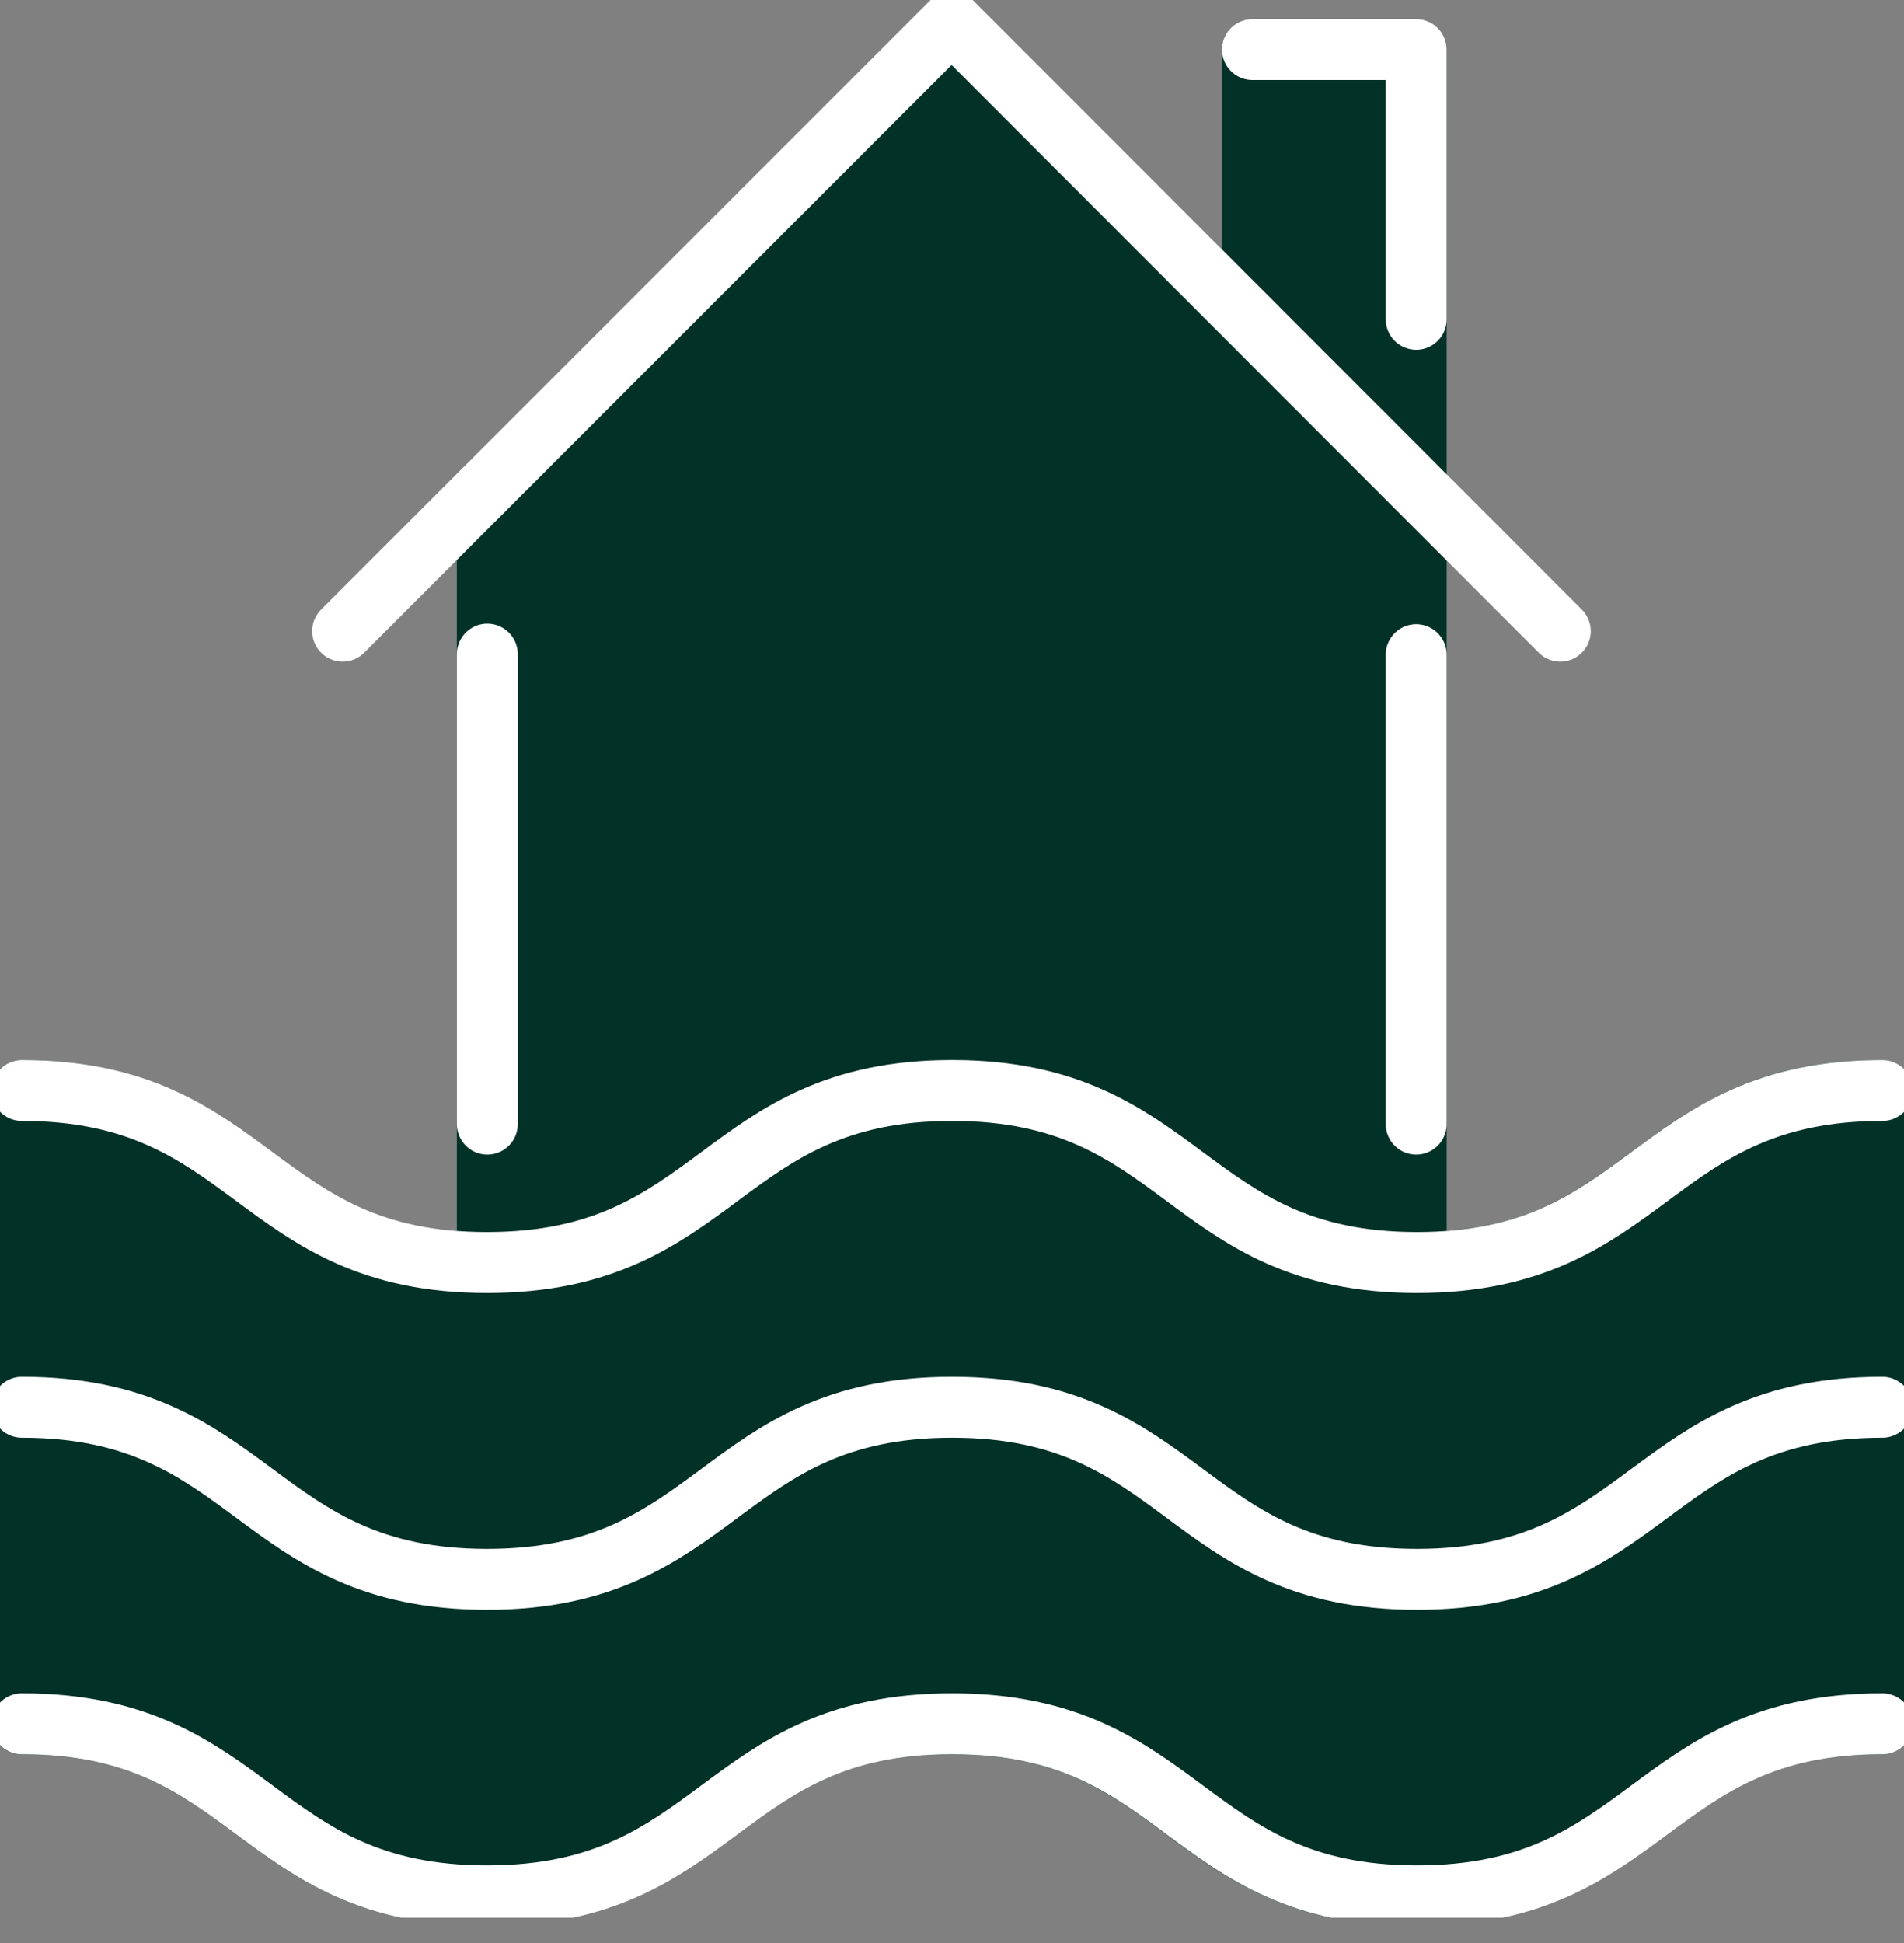
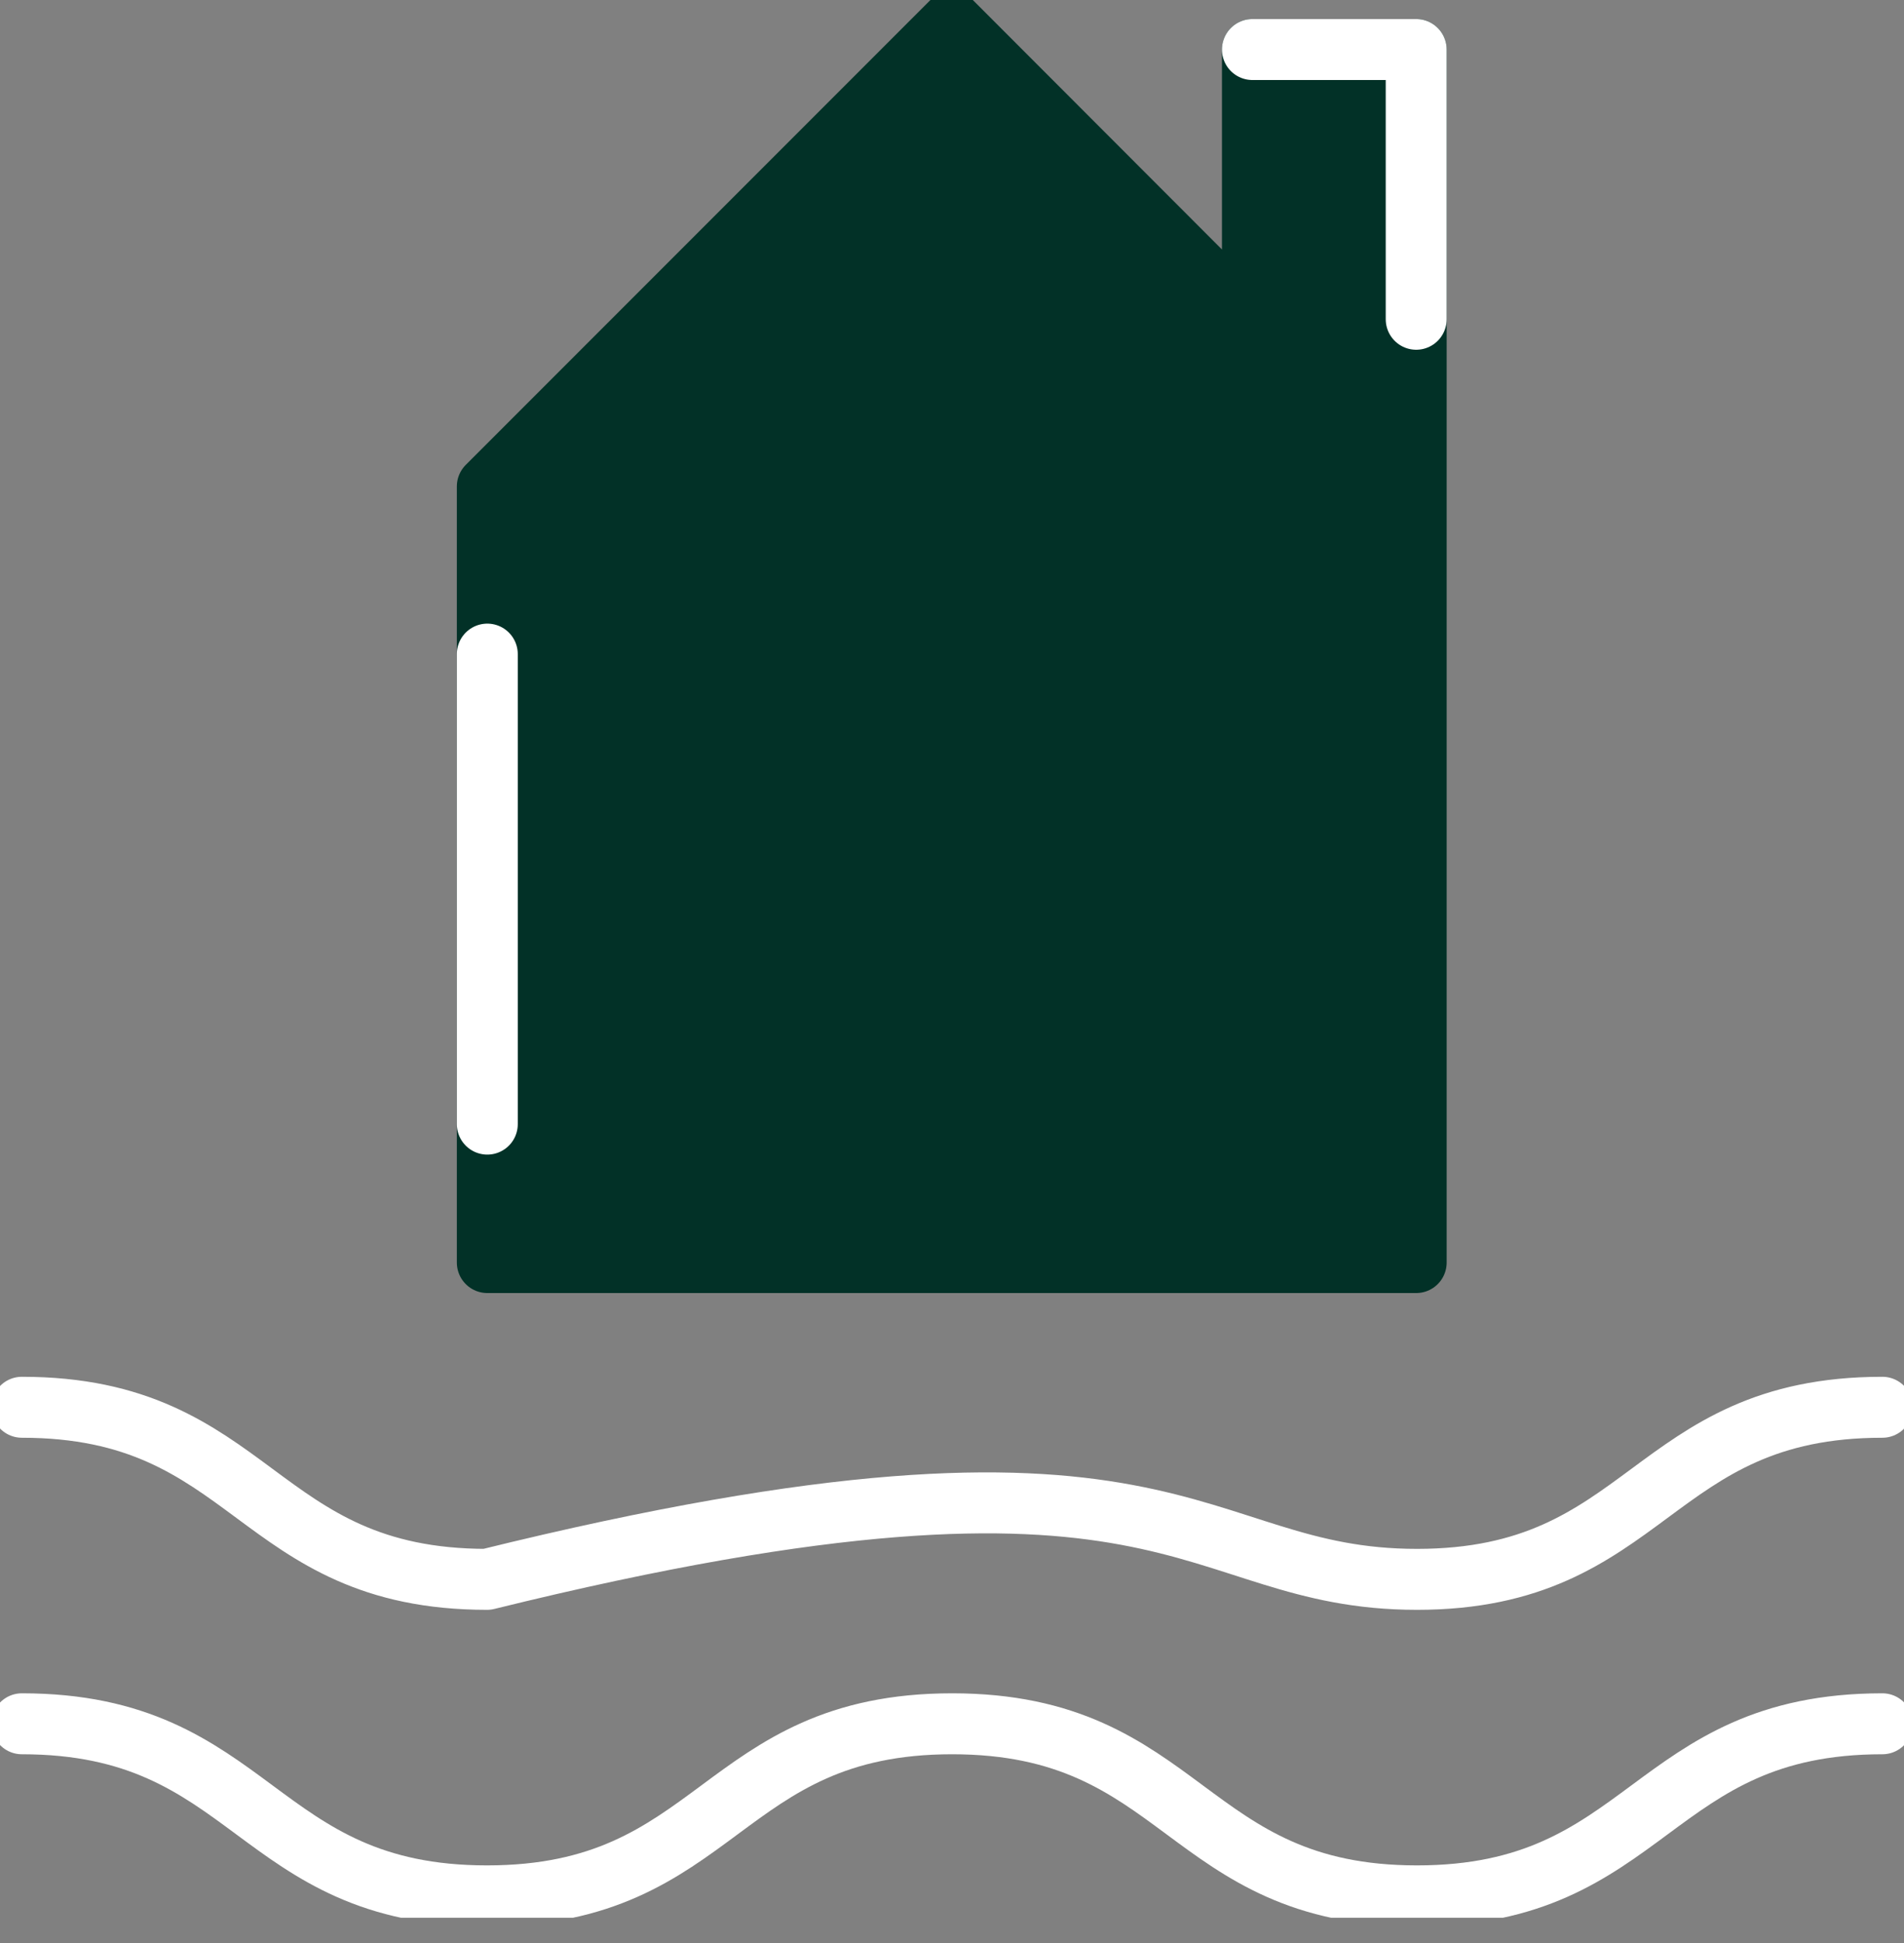
<svg xmlns="http://www.w3.org/2000/svg" width="50" height="51" viewBox="0 0 50 51" fill="none">
  <rect x="0" y="0" width="50" height="51" fill="#808080" stroke="none" />
  <g id="icons" clip-path="url(#clip0_130_3766)">
    <g id="Group">
      <path id="Vector" d="M32.889 1.3V8.481L24.99 0.575L12.797 12.768V33.14H37.19V1.3H32.889Z" fill="#023127" stroke="#023127" stroke-width="1.6" stroke-linecap="round" stroke-linejoin="round" />
-       <path id="Vector_2" d="M37.19 29.506V17.184" stroke="white" stroke-width="1.6" stroke-linecap="round" stroke-linejoin="round" />
      <path id="Vector_3" d="M12.797 17.169V29.506" stroke="white" stroke-width="1.6" stroke-linecap="round" stroke-linejoin="round" />
      <path id="Vector_4" d="M32.889 1.3H37.19V8.38" stroke="white" stroke-width="1.6" stroke-linecap="round" stroke-linejoin="round" />
-       <path id="Vector_5" d="M8.998 16.566L24.99 0.575L40.974 16.566" stroke="white" stroke-width="1.6" stroke-linecap="round" stroke-linejoin="round" />
    </g>
    <g id="Group_2">
-       <path id="Vector_6" d="M49.426 45.246C43.315 45.246 43.315 49.763 37.204 49.763C31.093 49.763 31.1 45.246 24.997 45.246C18.893 45.246 18.893 49.763 12.782 49.763C6.671 49.763 6.678 45.246 0.567 45.246V28.623C6.671 28.623 6.671 33.139 12.782 33.139C18.893 33.139 18.886 28.623 24.997 28.623C31.107 28.623 31.1 33.139 37.204 33.139C43.308 33.139 43.315 28.623 49.426 28.623V45.246Z" fill="#023127" stroke="#023127" stroke-width="1.6" stroke-linecap="round" stroke-linejoin="round" />
      <g id="Group_3">
        <path id="Vector_7" d="M0.574 45.246C6.678 45.246 6.678 49.763 12.789 49.763C18.9 49.763 18.892 45.246 25.003 45.246C31.114 45.246 31.107 49.763 37.211 49.763C43.314 49.763 43.322 45.246 49.432 45.246" stroke="white" stroke-width="1.6" stroke-linecap="round" stroke-linejoin="round" />
-         <path id="Vector_8" d="M0.574 36.938C6.678 36.938 6.678 41.455 12.789 41.455C18.9 41.455 18.892 36.938 25.003 36.938C31.114 36.938 31.107 41.455 37.211 41.455C43.314 41.455 43.322 36.938 49.432 36.938" stroke="white" stroke-width="1.6" stroke-linecap="round" stroke-linejoin="round" />
-         <path id="Vector_9" d="M0.574 28.623C6.678 28.623 6.678 33.139 12.789 33.139C18.9 33.139 18.892 28.623 25.003 28.623C31.114 28.623 31.107 33.139 37.211 33.139C43.314 33.139 43.322 28.623 49.432 28.623" stroke="white" stroke-width="1.6" stroke-linecap="round" stroke-linejoin="round" />
+         <path id="Vector_8" d="M0.574 36.938C6.678 36.938 6.678 41.455 12.789 41.455C31.114 36.938 31.107 41.455 37.211 41.455C43.314 41.455 43.322 36.938 49.432 36.938" stroke="white" stroke-width="1.6" stroke-linecap="round" stroke-linejoin="round" />
      </g>
    </g>
  </g>
  <defs>
    <clipPath id="clip0_130_3766">
      <rect width="50" height="50.337" fill="white" />
    </clipPath>
  </defs>
</svg>